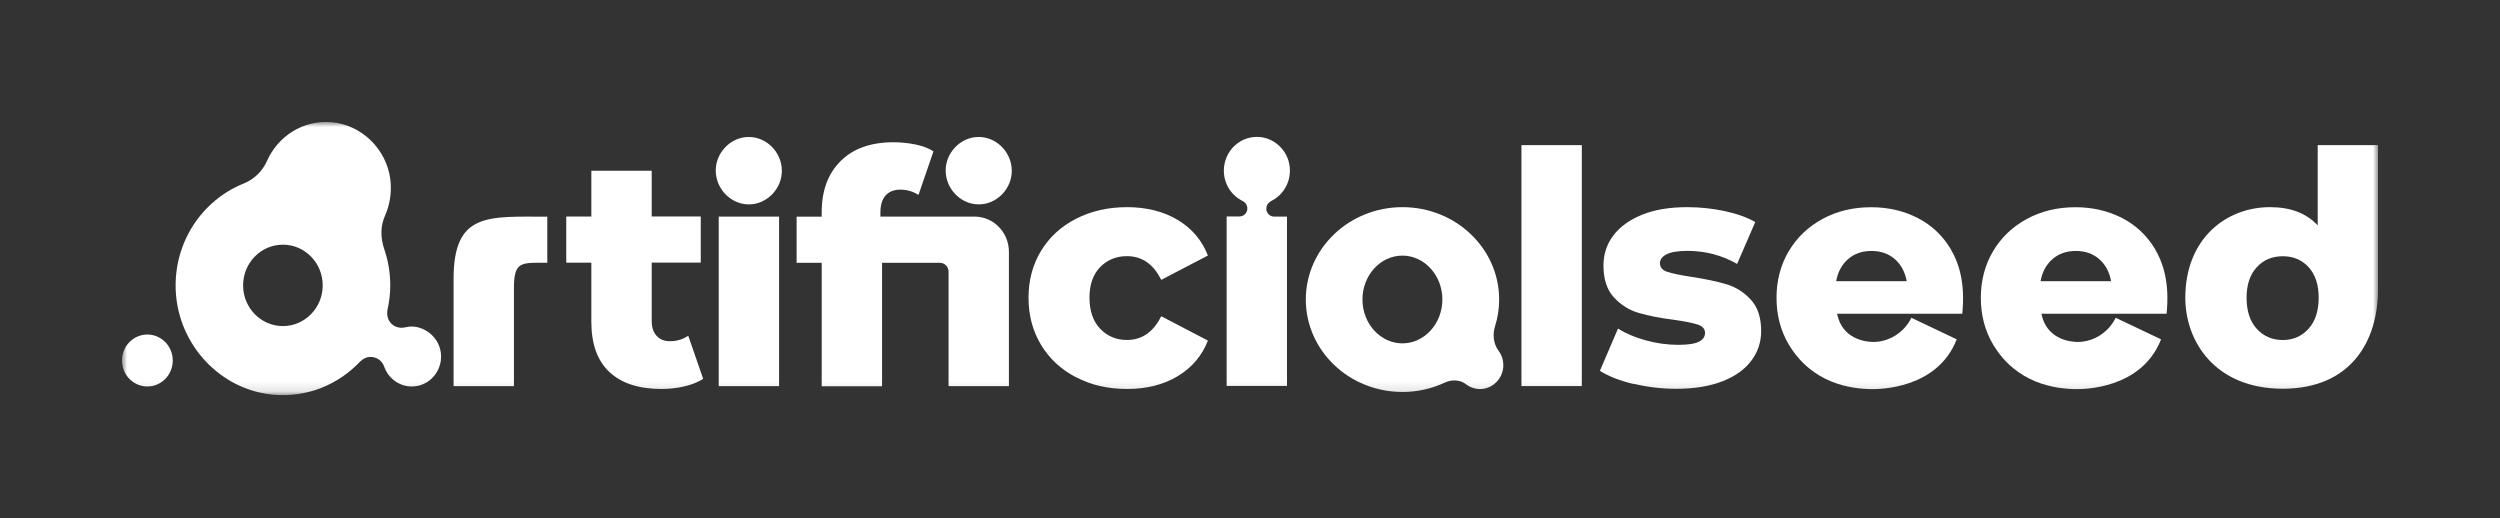
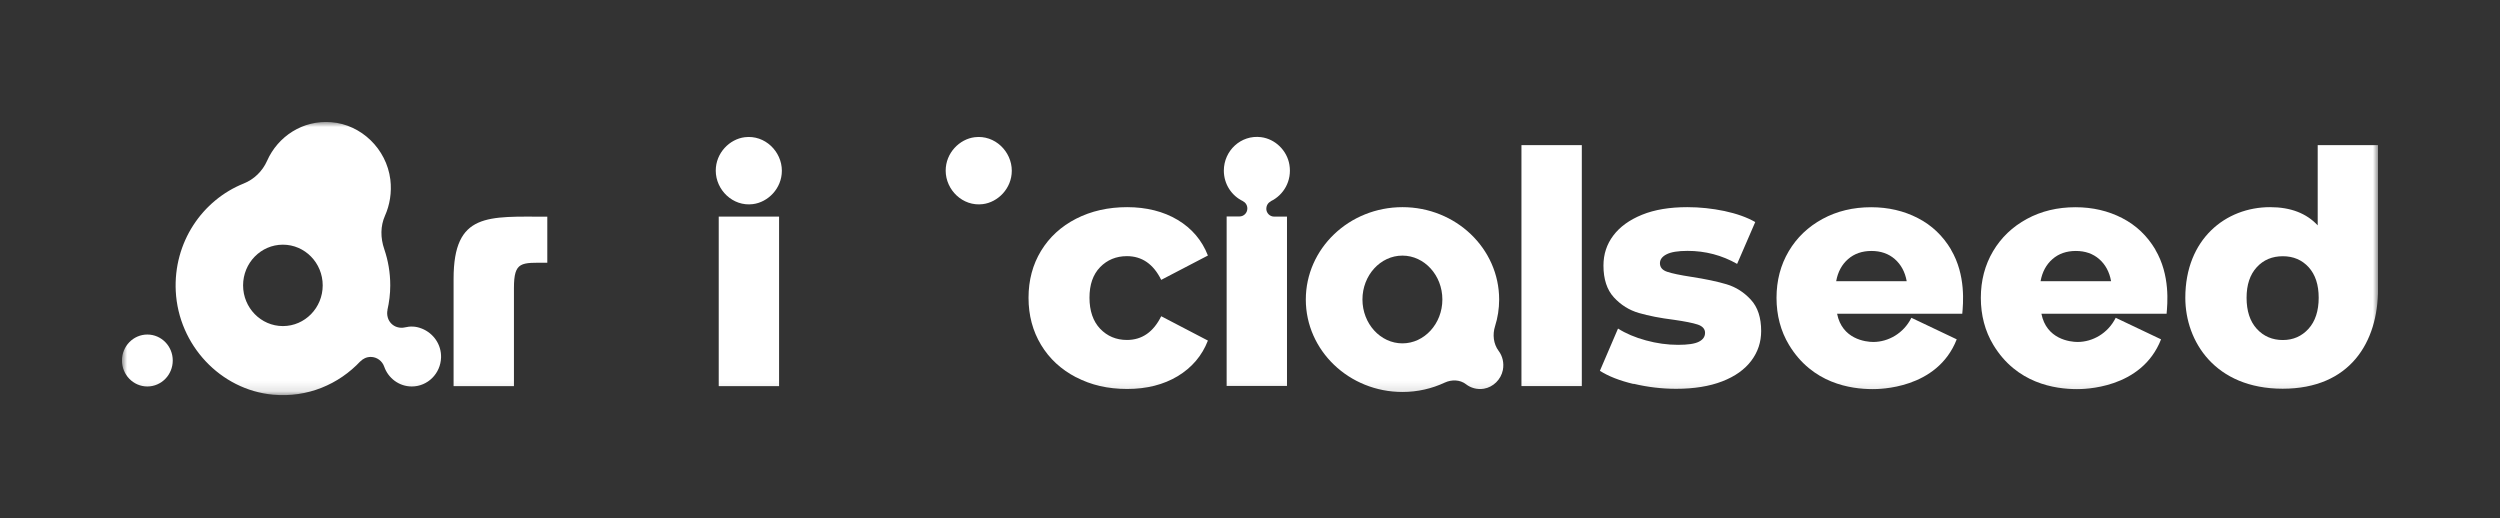
<svg xmlns="http://www.w3.org/2000/svg" width="246" height="51" viewBox="0 0 246 51" fill="none">
  <rect x="0" y="0" width="246" height="51" fill="#333333" stroke="none" />
  <g clip-path="url(#clip0_644_740)">
    <mask id="mask0_644_740" style="mask-type:luminance" maskUnits="userSpaceOnUse" x="12" y="12" width="222" height="27">
      <path d="M234 12H12V38.883H234V12Z" fill="white" />
    </mask>
    <g mask="url(#mask0_644_740)">
      <path d="M14.499 32.918C15.88 32.918 16.999 34.062 16.999 35.473C16.999 36.884 15.88 38.029 14.499 38.029C13.119 38.029 12 36.884 12 35.473C12 34.062 13.119 32.918 14.499 32.918Z" fill="white" />
      <path d="M160.742 37.785C159.369 37.457 158.265 37.022 157.43 36.488L159.213 32.33C159.981 32.818 160.898 33.207 161.966 33.497C163.025 33.787 164.077 33.932 165.121 33.932C166.077 33.932 166.762 33.833 167.165 33.627C167.576 33.421 167.777 33.131 167.777 32.75C167.777 32.368 167.531 32.094 167.046 31.933C166.554 31.773 165.778 31.621 164.718 31.468C163.36 31.3 162.211 31.072 161.264 30.797C160.316 30.522 159.496 30.011 158.809 29.264C158.123 28.516 157.78 27.471 157.78 26.128C157.78 25.022 158.1 24.038 158.75 23.176C159.399 22.314 160.339 21.635 161.577 21.131C162.816 20.628 164.301 20.384 166.031 20.384C167.263 20.384 168.479 20.514 169.687 20.765C170.896 21.025 171.903 21.383 172.716 21.849L170.933 25.968C169.434 25.114 167.807 24.686 166.054 24.686C165.114 24.686 164.427 24.801 163.995 25.022C163.555 25.243 163.338 25.541 163.338 25.899C163.338 26.304 163.577 26.586 164.054 26.746C164.532 26.906 165.323 27.074 166.427 27.242C167.822 27.456 168.978 27.7 169.896 27.974C170.814 28.249 171.612 28.76 172.284 29.492C172.963 30.225 173.298 31.255 173.298 32.574C173.298 33.657 172.978 34.634 172.328 35.496C171.679 36.358 170.731 37.037 169.471 37.525C168.21 38.013 166.696 38.258 164.927 38.258C163.51 38.258 162.115 38.09 160.742 37.762V37.785Z" fill="white" />
      <path d="M191.983 24.557C191.177 23.206 190.096 22.169 188.715 21.459C187.343 20.75 185.806 20.391 184.12 20.391C182.351 20.391 180.755 20.773 179.337 21.543C177.92 22.314 176.808 23.374 176.01 24.724C175.211 26.075 174.809 27.608 174.809 29.309C174.809 31.011 175.219 32.582 176.04 33.94C178.33 37.731 182.09 38.288 184.269 38.288C184.843 38.288 190.618 38.311 192.542 33.391L188.081 31.27C187.313 32.811 185.806 33.642 184.343 33.65C183.567 33.65 181.262 33.368 180.77 30.873H193.087C193.17 29.935 193.468 27.074 191.976 24.564L191.983 24.557ZM180.68 27.669C180.845 26.754 181.239 26.029 181.852 25.495C182.464 24.961 183.232 24.694 184.149 24.694C185.067 24.694 185.836 24.961 186.448 25.495C187.059 26.029 187.455 26.754 187.619 27.669H180.68Z" fill="white" />
      <path d="M212.088 24.557C211.283 23.206 210.201 22.169 208.821 21.459C207.448 20.75 205.911 20.391 204.225 20.391C202.457 20.391 200.86 20.773 199.443 21.543C198.025 22.314 196.914 23.374 196.115 24.724C195.317 26.075 194.914 27.608 194.914 29.309C194.914 31.011 195.324 32.582 196.145 33.94C198.435 37.731 202.196 38.288 204.374 38.288C204.948 38.288 210.723 38.311 212.648 33.391L208.186 31.27C207.418 32.811 205.911 33.642 204.449 33.65C203.673 33.65 201.367 33.368 200.875 30.873H213.193C213.274 29.935 213.573 27.074 212.081 24.564L212.088 24.557ZM200.793 27.669C200.957 26.754 201.352 26.029 201.964 25.495C202.576 24.961 203.345 24.694 204.262 24.694C205.18 24.694 205.948 24.961 206.56 25.495C207.172 26.029 207.567 26.754 207.731 27.669H200.793Z" fill="white" />
      <path d="M234 14.281H228.062V22.177C226.957 20.986 225.398 20.384 223.376 20.384C219.012 20.384 215.035 23.519 215.035 29.302C215.035 33.597 217.967 38.25 224.614 38.25C231.263 38.25 234 33.657 234 28.44V14.281ZM221.063 29.302C221.063 28.02 221.399 27.021 222.063 26.296C222.727 25.571 223.585 25.213 224.63 25.213C225.675 25.213 226.517 25.579 227.174 26.296C227.83 27.021 228.159 28.02 228.159 29.302C228.159 30.583 227.823 31.621 227.159 32.353C226.495 33.085 225.652 33.459 224.63 33.459C223.608 33.459 222.735 33.093 222.063 32.353C221.399 31.621 221.063 30.599 221.063 29.302Z" fill="white" />
      <path d="M53.854 21.314V25.854C51.295 25.854 50.572 25.678 50.572 28.348V37.998H44.633V27.433C44.633 20.864 48.035 21.322 53.854 21.322V21.314Z" fill="white" />
      <path d="M105.892 37.129C104.415 36.358 103.258 35.298 102.438 33.932C101.617 32.567 101.207 31.026 101.207 29.302C101.207 27.578 101.617 26.037 102.438 24.686C103.258 23.336 104.415 22.276 105.892 21.52C107.369 20.765 109.048 20.384 110.92 20.384C112.793 20.384 114.495 20.803 115.889 21.642C117.285 22.482 118.277 23.649 118.858 25.144L114.263 27.539C113.495 25.983 112.368 25.205 110.891 25.205C109.832 25.205 108.951 25.571 108.25 26.288C107.548 27.013 107.205 28.012 107.205 29.294C107.205 30.576 107.556 31.613 108.25 32.345C108.951 33.078 109.832 33.452 110.891 33.452C112.368 33.452 113.495 32.673 114.263 31.117L118.858 33.513C118.277 35.008 117.285 36.167 115.889 37.014C114.495 37.853 112.838 38.273 110.92 38.273C109.003 38.273 107.369 37.891 105.892 37.121V37.129Z" fill="white" />
      <path d="M149.711 14.281H155.65V37.99H149.711V14.281Z" fill="white" />
      <path d="M41.498 32.33C40.901 32.086 40.341 32.094 39.834 32.216C39.595 32.269 39.342 32.269 39.073 32.185C38.64 32.056 38.29 31.697 38.163 31.262C38.081 30.995 38.081 30.728 38.133 30.492L38.118 30.522C38.297 29.736 38.401 28.92 38.401 28.081C38.401 26.83 38.193 25.632 37.812 24.518C37.432 23.405 37.424 22.253 37.887 21.215C38.349 20.178 38.566 18.942 38.409 17.66C38.029 14.655 35.566 12.267 32.605 12.023C29.799 11.794 27.345 13.419 26.278 15.829C25.83 16.844 24.995 17.653 23.98 18.057C19.899 19.697 17.056 23.847 17.295 28.653C17.564 33.955 21.69 38.357 26.867 38.837C30.254 39.15 33.343 37.815 35.477 35.534L35.462 35.565C35.716 35.29 36.081 35.122 36.477 35.122C37.088 35.122 37.611 35.519 37.805 36.076C38.2 37.212 39.267 38.029 40.52 38.029C42.08 38.029 43.355 36.762 43.4 35.176C43.437 33.902 42.661 32.795 41.505 32.33H41.498ZM27.837 32.086C25.681 32.086 23.92 30.293 23.92 28.081C23.92 25.869 25.674 24.076 27.837 24.076C30.001 24.076 31.754 25.869 31.754 28.081C31.754 30.293 30.001 32.086 27.837 32.086Z" fill="white" />
-       <path d="M64.127 21.307V16.798H58.188V21.307H55.719V25.846H58.188V31.659C58.188 33.856 58.785 35.504 59.971 36.61C61.158 37.716 62.859 38.273 65.067 38.273C65.88 38.273 66.649 38.189 67.365 38.013C68.081 37.846 68.693 37.602 69.193 37.281L67.723 33.032C67.201 33.398 66.596 33.574 65.91 33.574C65.365 33.574 64.933 33.398 64.612 33.047C64.291 32.696 64.127 32.208 64.127 31.59V25.838H68.954V21.299H64.127V21.307Z" fill="white" />
      <path d="M70.723 21.314V37.998H76.661V21.314C74.682 21.314 72.702 21.314 70.723 21.314Z" fill="white" />
      <path d="M99.56 16.798C99.56 14.914 97.897 13.251 95.904 13.503C94.427 13.686 93.055 15.036 93.055 16.791C93.055 18.675 94.718 20.338 96.711 20.086C98.188 19.903 99.56 18.553 99.56 16.798Z" fill="white" />
      <path d="M76.935 16.798C76.935 14.914 75.272 13.251 73.28 13.503C71.802 13.686 70.43 15.036 70.43 16.791C70.43 18.675 72.093 20.338 74.085 20.086C75.563 19.903 76.935 18.553 76.935 16.798Z" fill="white" />
-       <path d="M86.631 21.307V20.925C86.631 20.178 86.802 19.613 87.145 19.232C87.489 18.85 87.974 18.66 88.6 18.66C89.227 18.66 89.802 18.828 90.383 19.171L91.853 14.891C91.398 14.594 90.809 14.372 90.1 14.22C89.391 14.075 88.66 13.999 87.914 13.999C85.683 13.999 83.952 14.617 82.714 15.852C81.475 17.088 80.856 18.759 80.856 20.872V21.322H78.387V25.861H80.856V38.006H86.795V25.861H92.488C92.957 25.861 93.338 26.25 93.338 26.731V37.998H99.277V24.778C99.277 22.863 97.762 21.314 95.897 21.314H86.638L86.631 21.307Z" fill="white" />
      <path d="M124.61 20.521C124.61 20.201 124.798 19.934 125.058 19.804H125.036C126.305 19.201 127.14 17.798 126.879 16.219C126.647 14.8 125.476 13.671 124.081 13.495C122.111 13.251 120.426 14.822 120.426 16.791C120.426 18.126 121.201 19.27 122.313 19.796H122.291C122.559 19.918 122.739 20.193 122.739 20.513C122.739 20.948 122.395 21.299 121.969 21.299H120.702V37.975H126.64V21.314H125.372C124.947 21.314 124.603 20.963 124.603 20.529L124.61 20.521Z" fill="white" />
      <path d="M147.464 34.527C146.95 33.833 146.852 32.918 147.114 32.094C147.375 31.27 147.517 30.385 147.517 29.477C147.517 24.457 143.257 20.384 138.004 20.384C132.752 20.384 128.492 24.457 128.492 29.477C128.492 34.497 132.752 38.57 138.004 38.57C139.496 38.57 140.907 38.235 142.167 37.647C142.846 37.334 143.66 37.35 144.249 37.807C144.726 38.174 145.346 38.357 146.01 38.25C146.935 38.097 147.696 37.342 147.882 36.411C148.016 35.702 147.845 35.038 147.472 34.535L147.464 34.527ZM134.065 29.469C134.065 27.089 135.833 25.152 137.997 25.152C140.161 25.152 141.929 27.089 141.929 29.469C141.929 31.849 140.161 33.787 137.997 33.787C135.833 33.787 134.065 31.849 134.065 29.469Z" fill="white" />
    </g>
  </g>
  <defs>
    <clipPath id="clip0_644_740">
      <rect width="222" height="27" fill="white" transform="translate(12 12)" />
    </clipPath>
  </defs>
</svg>